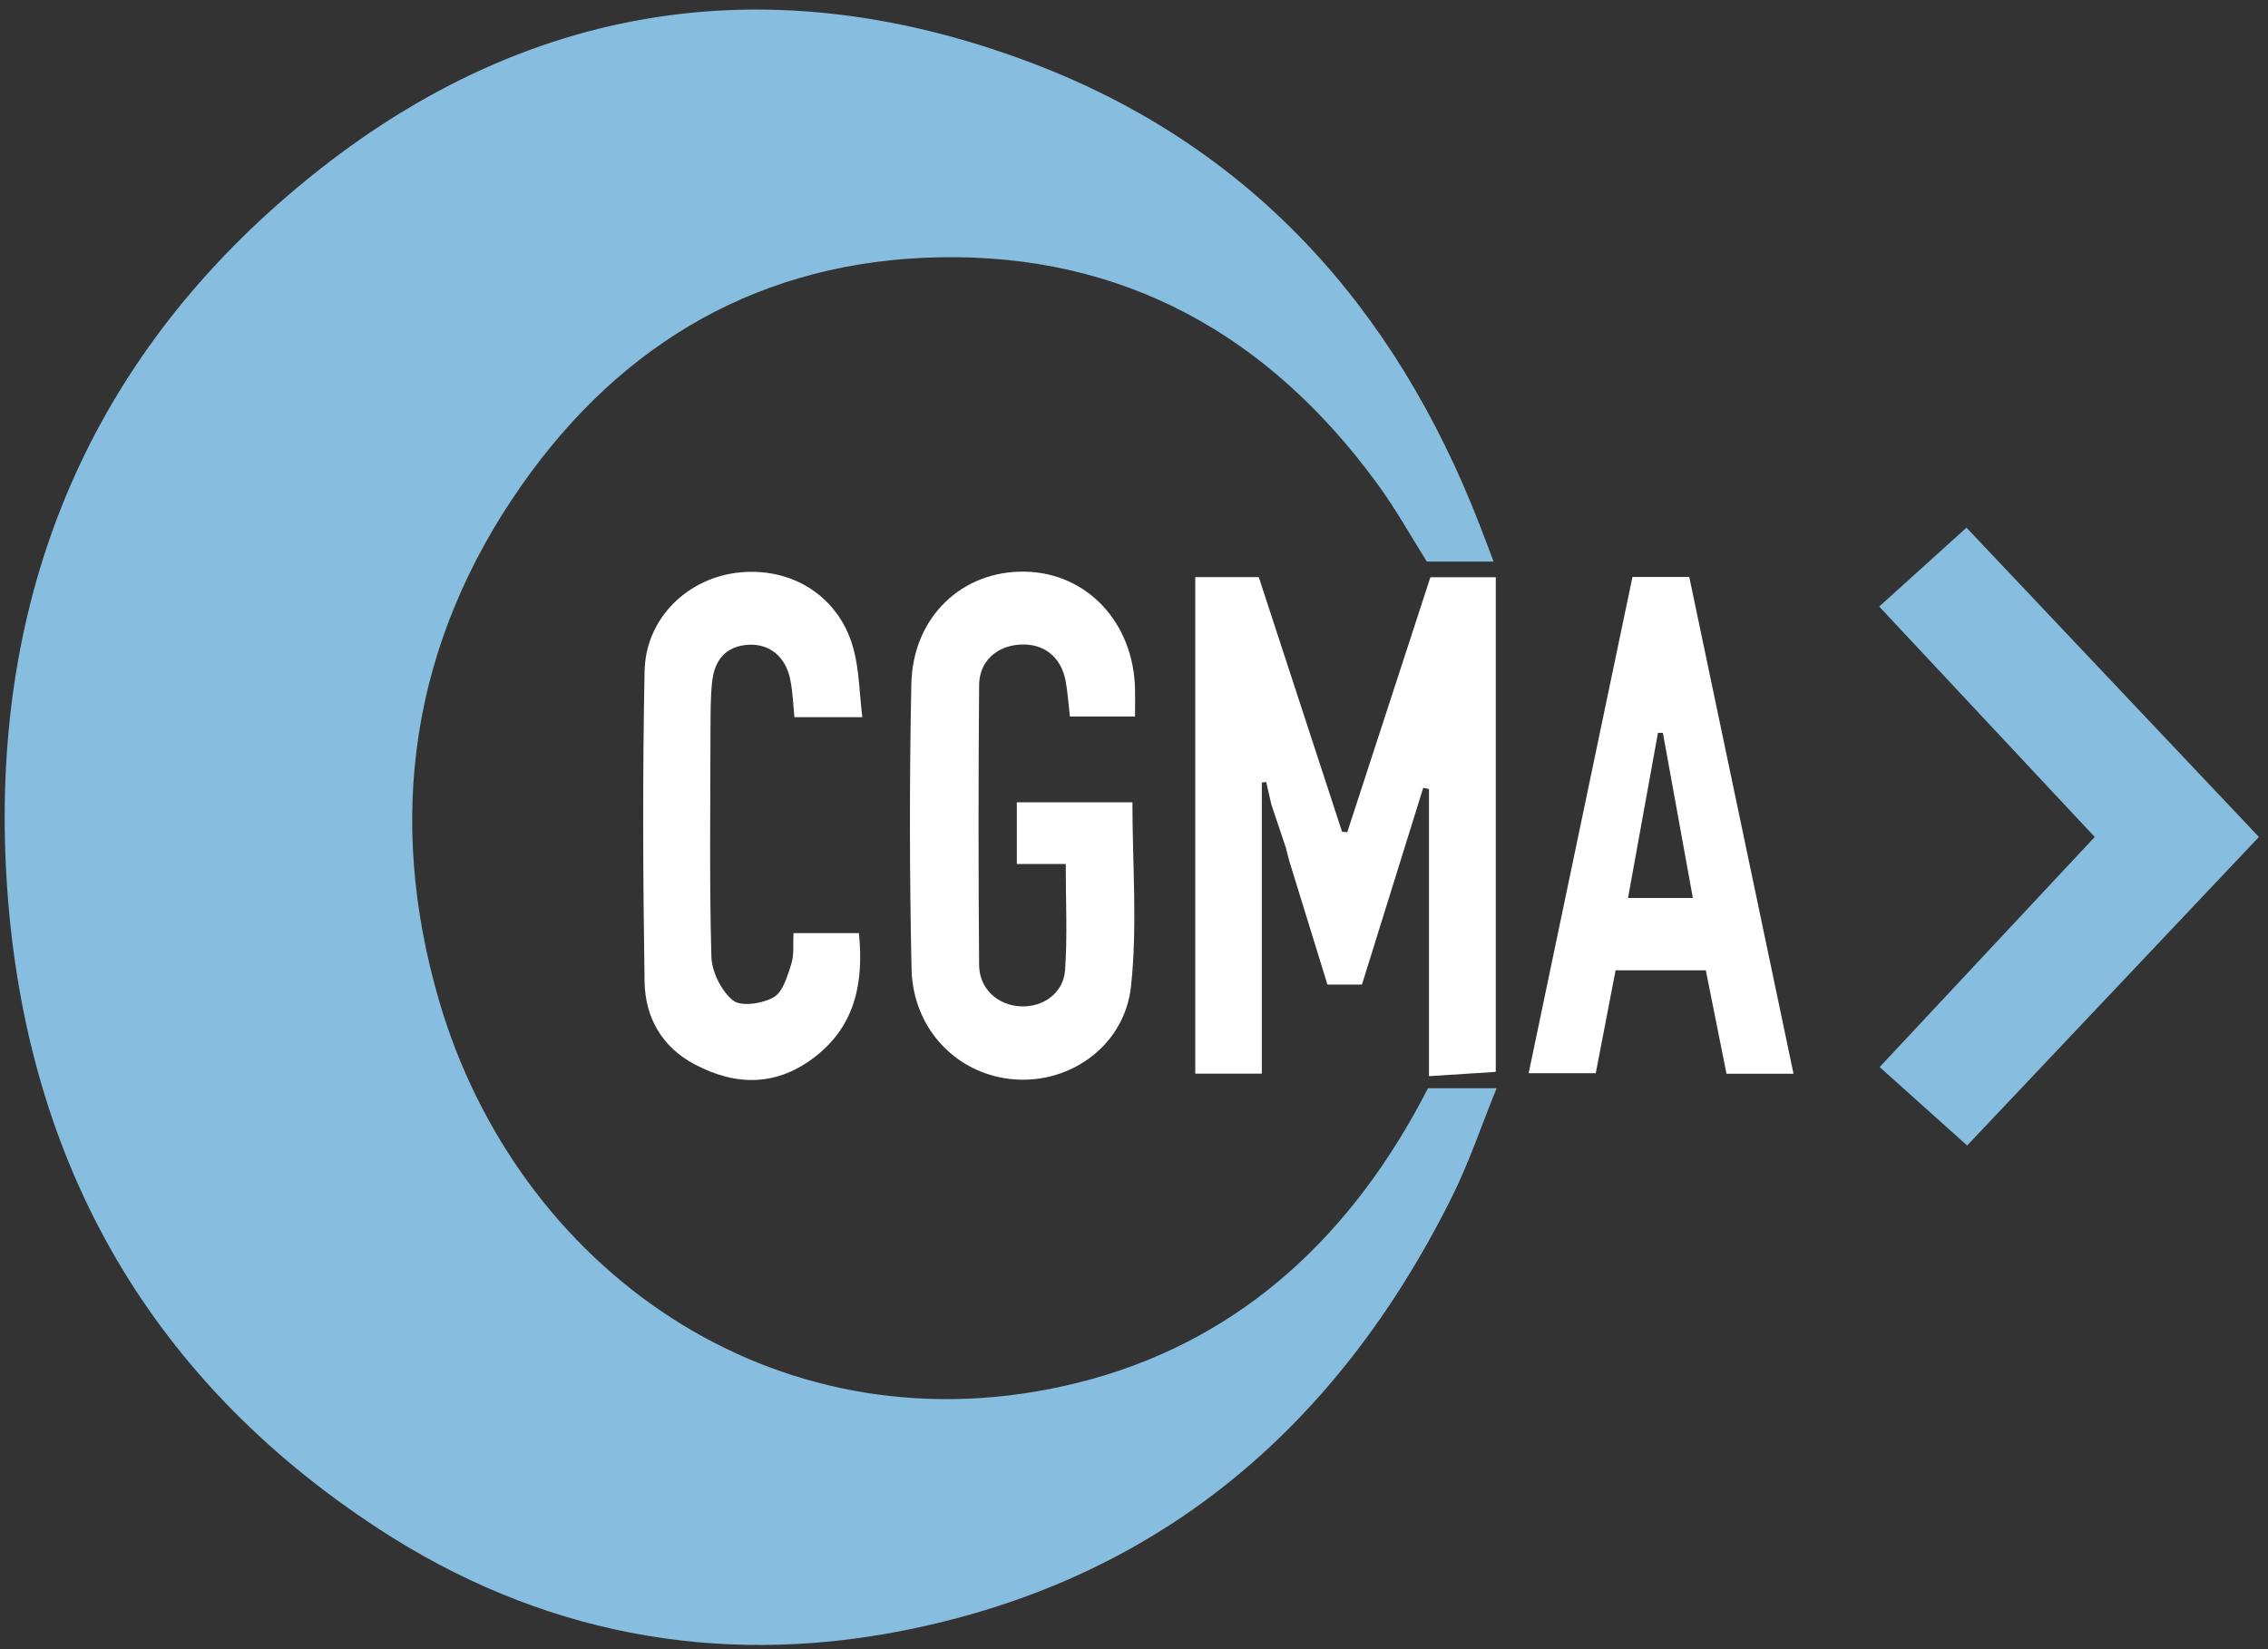
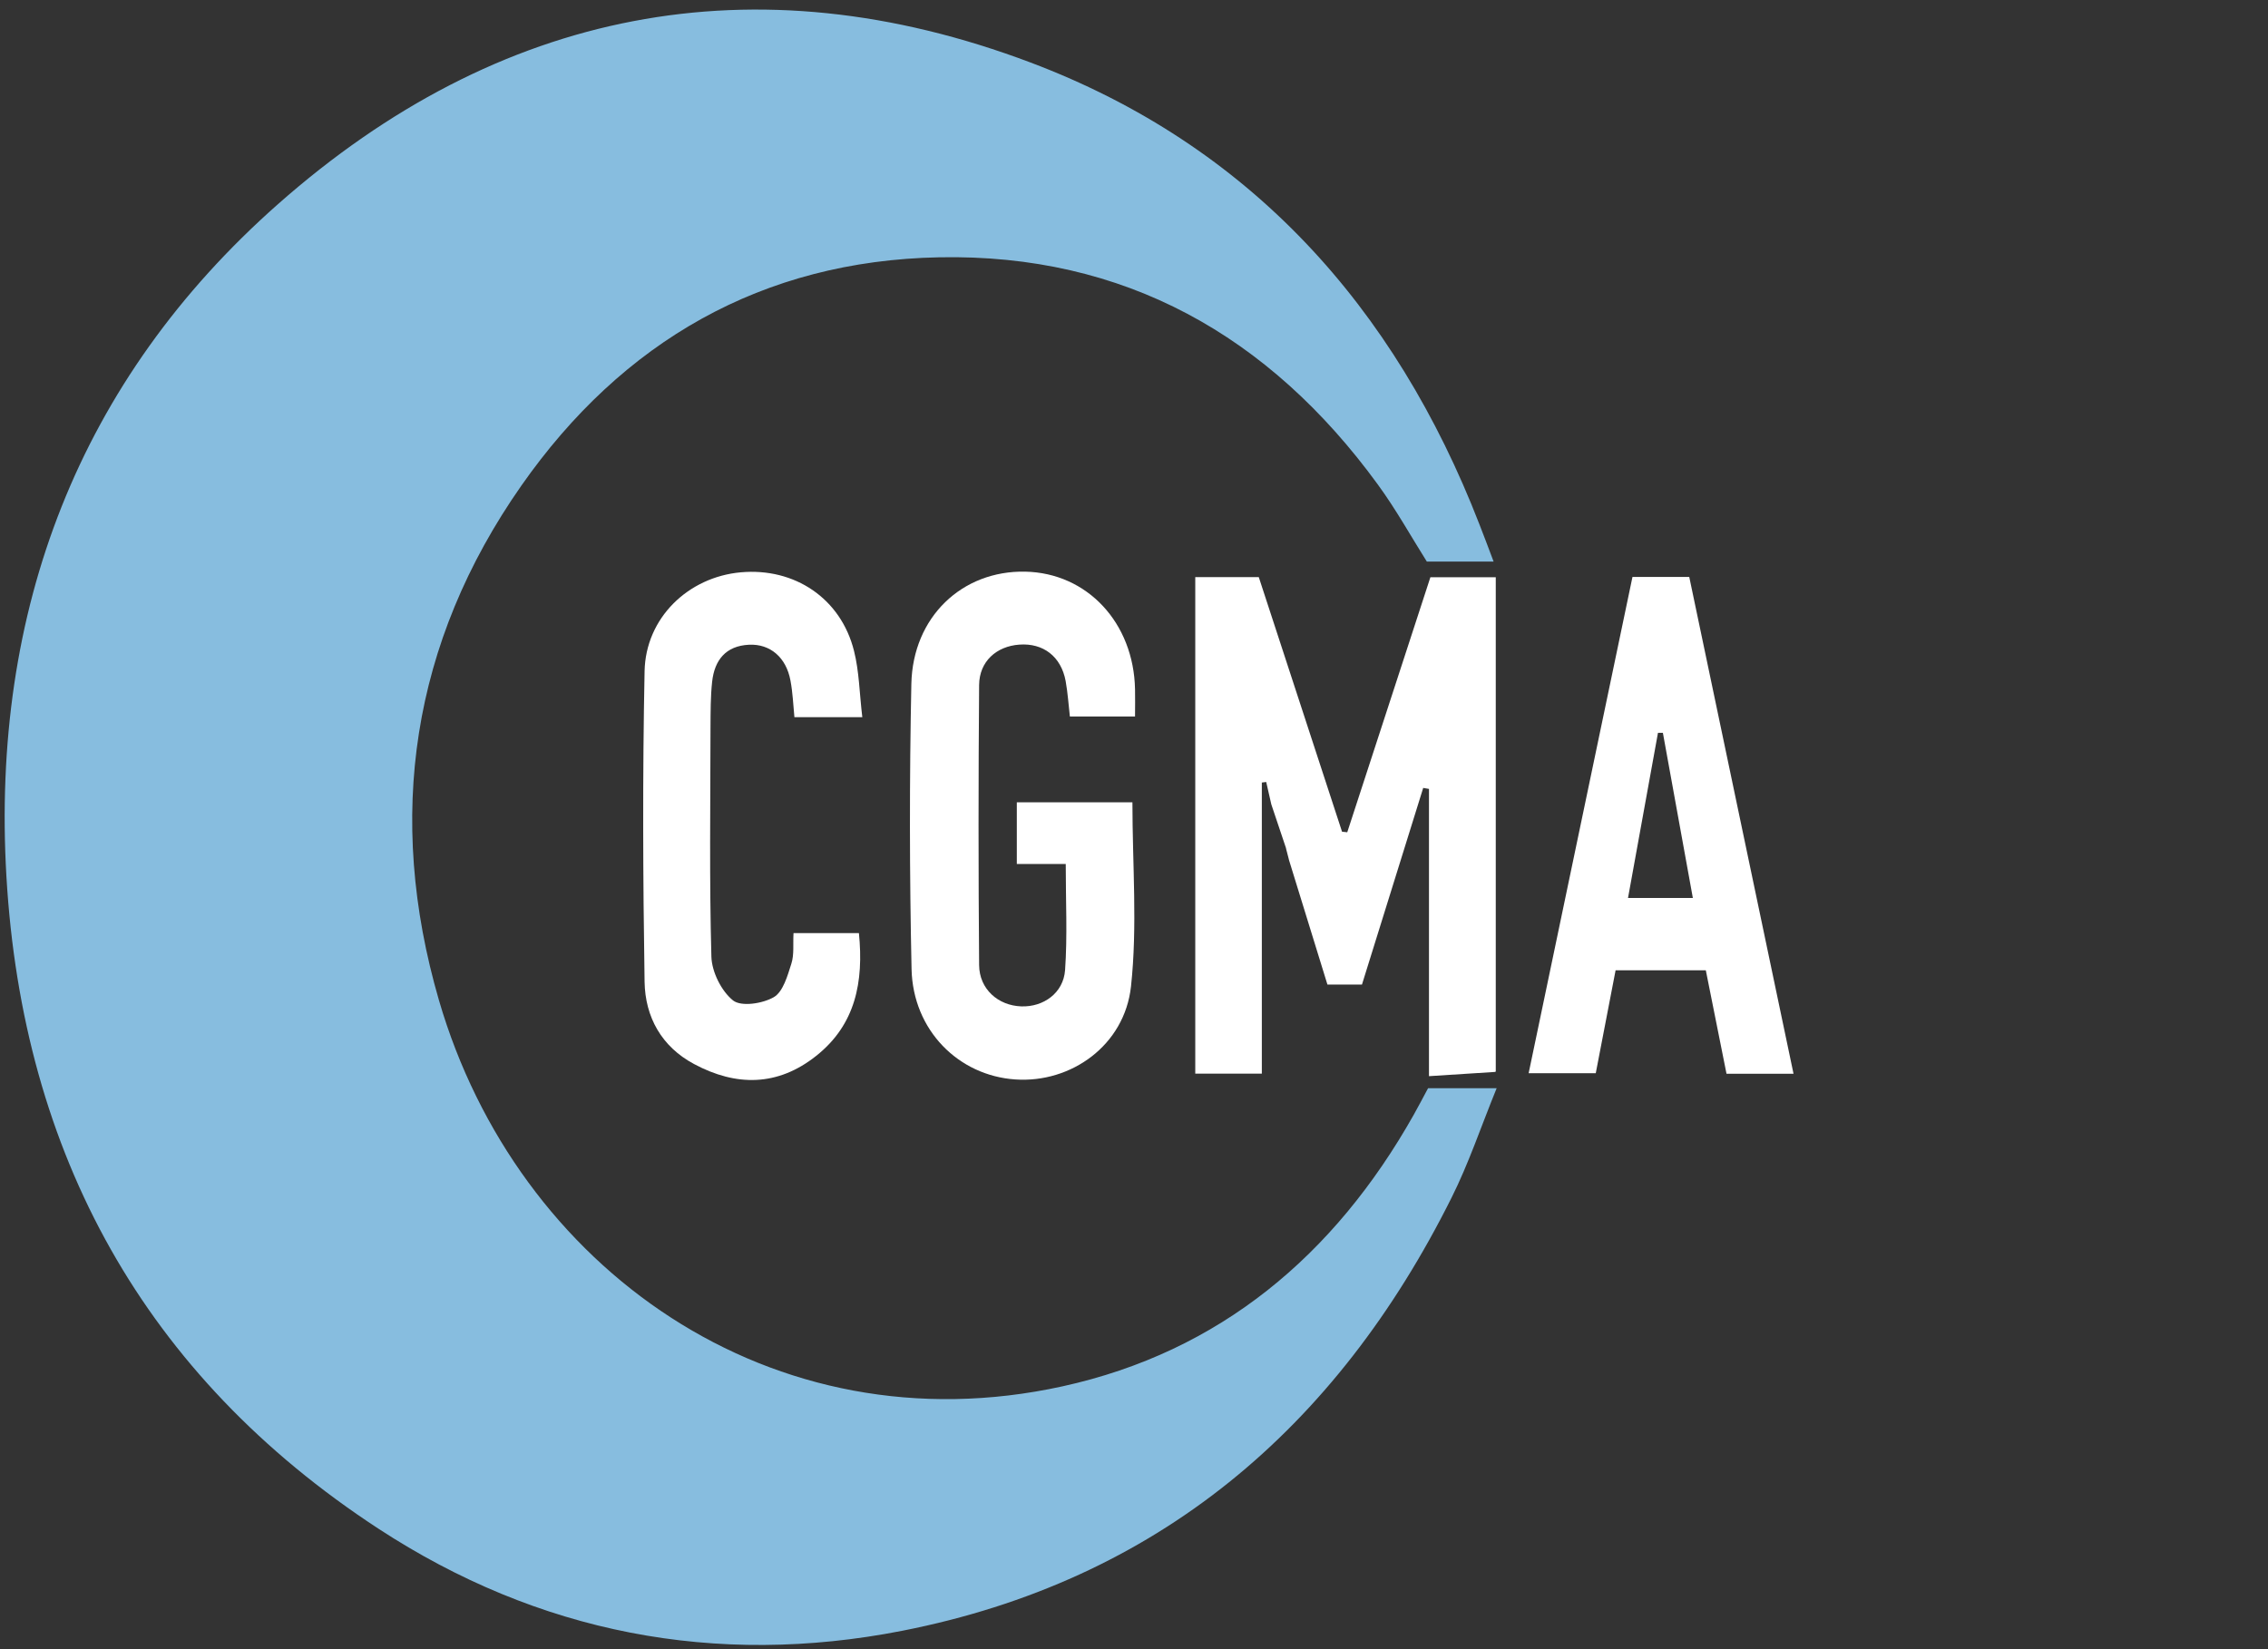
<svg xmlns="http://www.w3.org/2000/svg" width="165" height="120" viewBox="0 0 165 120" fill="none">
  <rect x="0" y="0" width="165" height="120" fill="#333333" stroke="none" />
  <g id="Calque_1" clip-path="url(#clip0_194_671)">
    <path id="Vector" d="M103.897 79.184H108.883C107.733 82.01 106.846 84.669 105.601 87.152C97.206 103.974 84.159 115.032 65.626 118.665C52.055 121.323 39.158 118.832 27.529 111.232C10.518 100.11 1.647 83.983 0.466 63.767C-0.659 44.43 5.714 27.672 20.228 14.85C36.256 0.694 54.837 -3.05 74.979 4.551C90.912 10.563 101.479 22.291 107.63 38.155C107.955 38.985 108.272 39.824 108.661 40.861H103.802C102.652 39.033 101.558 37.061 100.234 35.249C92.339 24.415 81.781 18.459 68.329 18.722C55.471 18.97 45.277 24.838 37.929 35.337C29.939 46.754 28.052 59.44 31.936 72.789C37.604 92.246 56.145 105.523 77.294 100.876C88.748 98.362 97.088 91.336 102.842 81.132C103.199 80.501 103.532 79.855 103.889 79.192L103.897 79.184Z" fill="#87BDDF" />
    <path id="Vector_2" d="M93.568 61.739C93.211 60.669 92.855 59.6 92.49 58.53C92.363 57.987 92.236 57.444 92.118 56.901C92.014 56.917 91.911 56.925 91.8 56.941V78.122H86.957V41.995H91.578C93.592 48.143 95.613 54.33 97.635 60.518C97.761 60.534 97.888 60.542 98.015 60.558C100.021 54.402 102.026 48.239 104.063 42.003H108.819C108.819 54.043 108.819 66.011 108.819 77.971L108.756 77.939L108.812 77.995C107.266 78.09 105.72 78.194 103.96 78.306V57.404C103.818 57.38 103.675 57.356 103.54 57.332C102.066 62.075 100.583 66.817 99.085 71.639H96.572C95.637 68.605 94.702 65.572 93.766 62.546V62.53C93.695 62.266 93.632 62.003 93.56 61.739V61.731L93.568 61.739Z" fill="white" />
-     <path id="Vector_3" d="M136.715 44.135C138.942 42.115 140.964 40.295 143.064 38.395C149.992 45.724 157.095 53.237 164.34 60.901C157.103 68.55 150.008 76.063 143.112 83.352C140.995 81.46 138.974 79.639 136.747 77.643C142.034 71.983 147.131 66.53 152.394 60.901C147.202 55.352 142.105 49.891 136.715 44.135Z" fill="#87BDDF" />
    <path id="Vector_4" d="M77.534 62.865H73.975V58.378H82.385C82.385 62.897 82.758 67.384 82.282 71.775C81.814 76.07 77.914 78.825 73.864 78.545C69.726 78.266 66.42 74.96 66.317 70.521C66.167 63.607 66.159 56.685 66.302 49.771C66.404 44.885 70.003 41.5 74.593 41.596C79.096 41.691 82.48 45.316 82.575 50.154C82.591 50.761 82.575 51.368 82.575 52.135H77.835C77.74 51.32 77.684 50.426 77.526 49.548C77.193 47.767 75.893 46.777 74.157 46.905C72.492 47.025 71.248 48.127 71.232 49.843C71.177 56.637 71.177 63.432 71.232 70.226C71.248 71.975 72.619 73.172 74.3 73.228C75.917 73.284 77.367 72.254 77.486 70.585C77.661 68.102 77.534 65.603 77.534 62.849V62.865Z" fill="white" />
    <path id="Vector_5" d="M130.473 78.13H125.606C125.107 75.647 124.623 73.204 124.1 70.601H117.537C117.077 72.965 116.601 75.463 116.094 78.09H111.211C113.732 66.026 116.245 54.035 118.765 41.979H122.895C125.408 53.963 127.921 65.907 130.481 78.13H130.473ZM120.985 53.324H120.62C119.899 57.316 119.177 61.3 118.44 65.34H123.157C122.412 61.22 121.69 57.268 120.977 53.324H120.985Z" fill="white" />
    <path id="Vector_6" d="M62.74 52.182H57.794C57.707 51.304 57.675 50.402 57.508 49.524C57.199 47.831 56.026 46.841 54.496 46.913C52.808 46.993 51.983 48.023 51.809 49.604C51.69 50.697 51.698 51.799 51.69 52.901C51.682 58.474 51.603 64.038 51.754 69.603C51.785 70.721 52.483 72.118 53.331 72.797C53.926 73.268 55.487 73.028 56.296 72.557C56.969 72.166 57.294 71.001 57.572 70.122C57.786 69.46 57.683 68.693 57.73 67.895H62.487C62.843 71.44 62.249 74.553 59.379 76.829C56.581 79.056 53.561 79.064 50.501 77.427C48.131 76.166 46.934 74.002 46.894 71.432C46.776 63.903 46.744 56.374 46.894 48.853C46.966 44.957 50.073 41.987 53.894 41.644C57.818 41.292 61.179 43.552 62.13 47.36C62.51 48.861 62.526 50.458 62.732 52.166L62.74 52.182Z" fill="white" />
    <path id="Vector_7" d="M108.805 78.002L108.758 77.946L108.82 77.978L108.805 78.002Z" fill="#87BDDF" />
  </g>
  <defs>
    <clipPath id="clip0_194_671">
      <rect width="164" height="119" fill="white" transform="translate(0.34 0.694)" />
    </clipPath>
  </defs>
</svg>